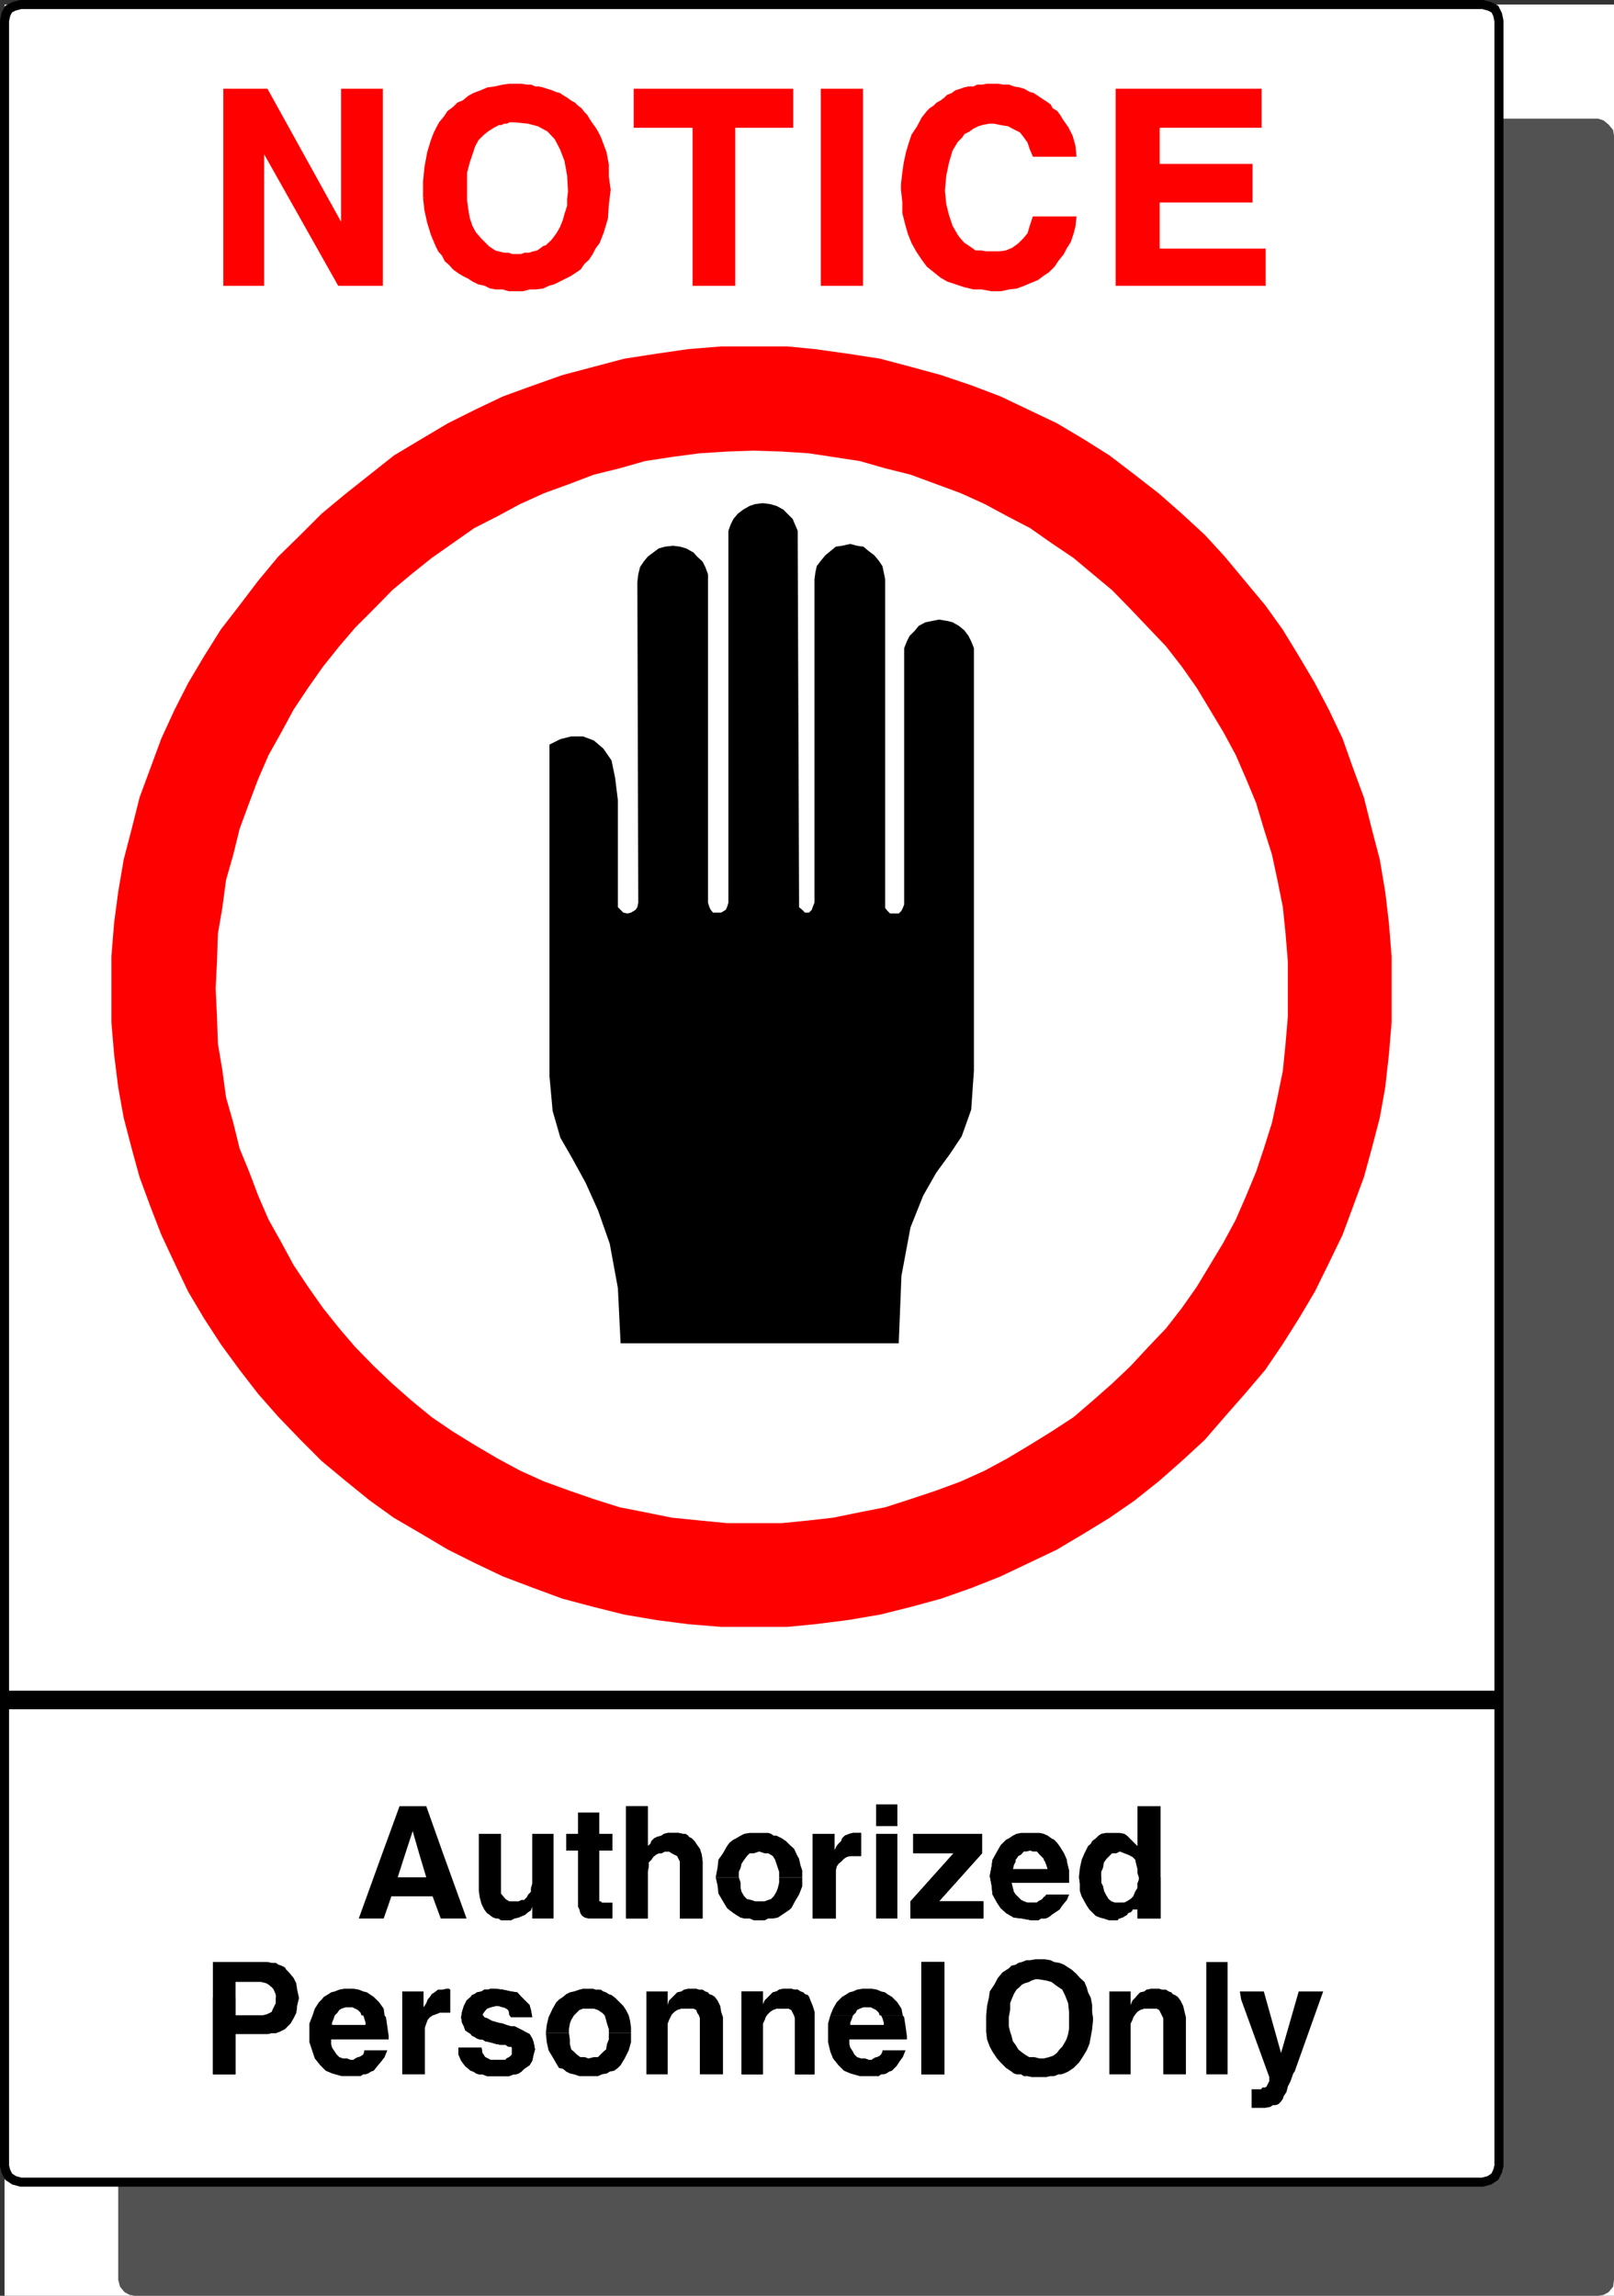
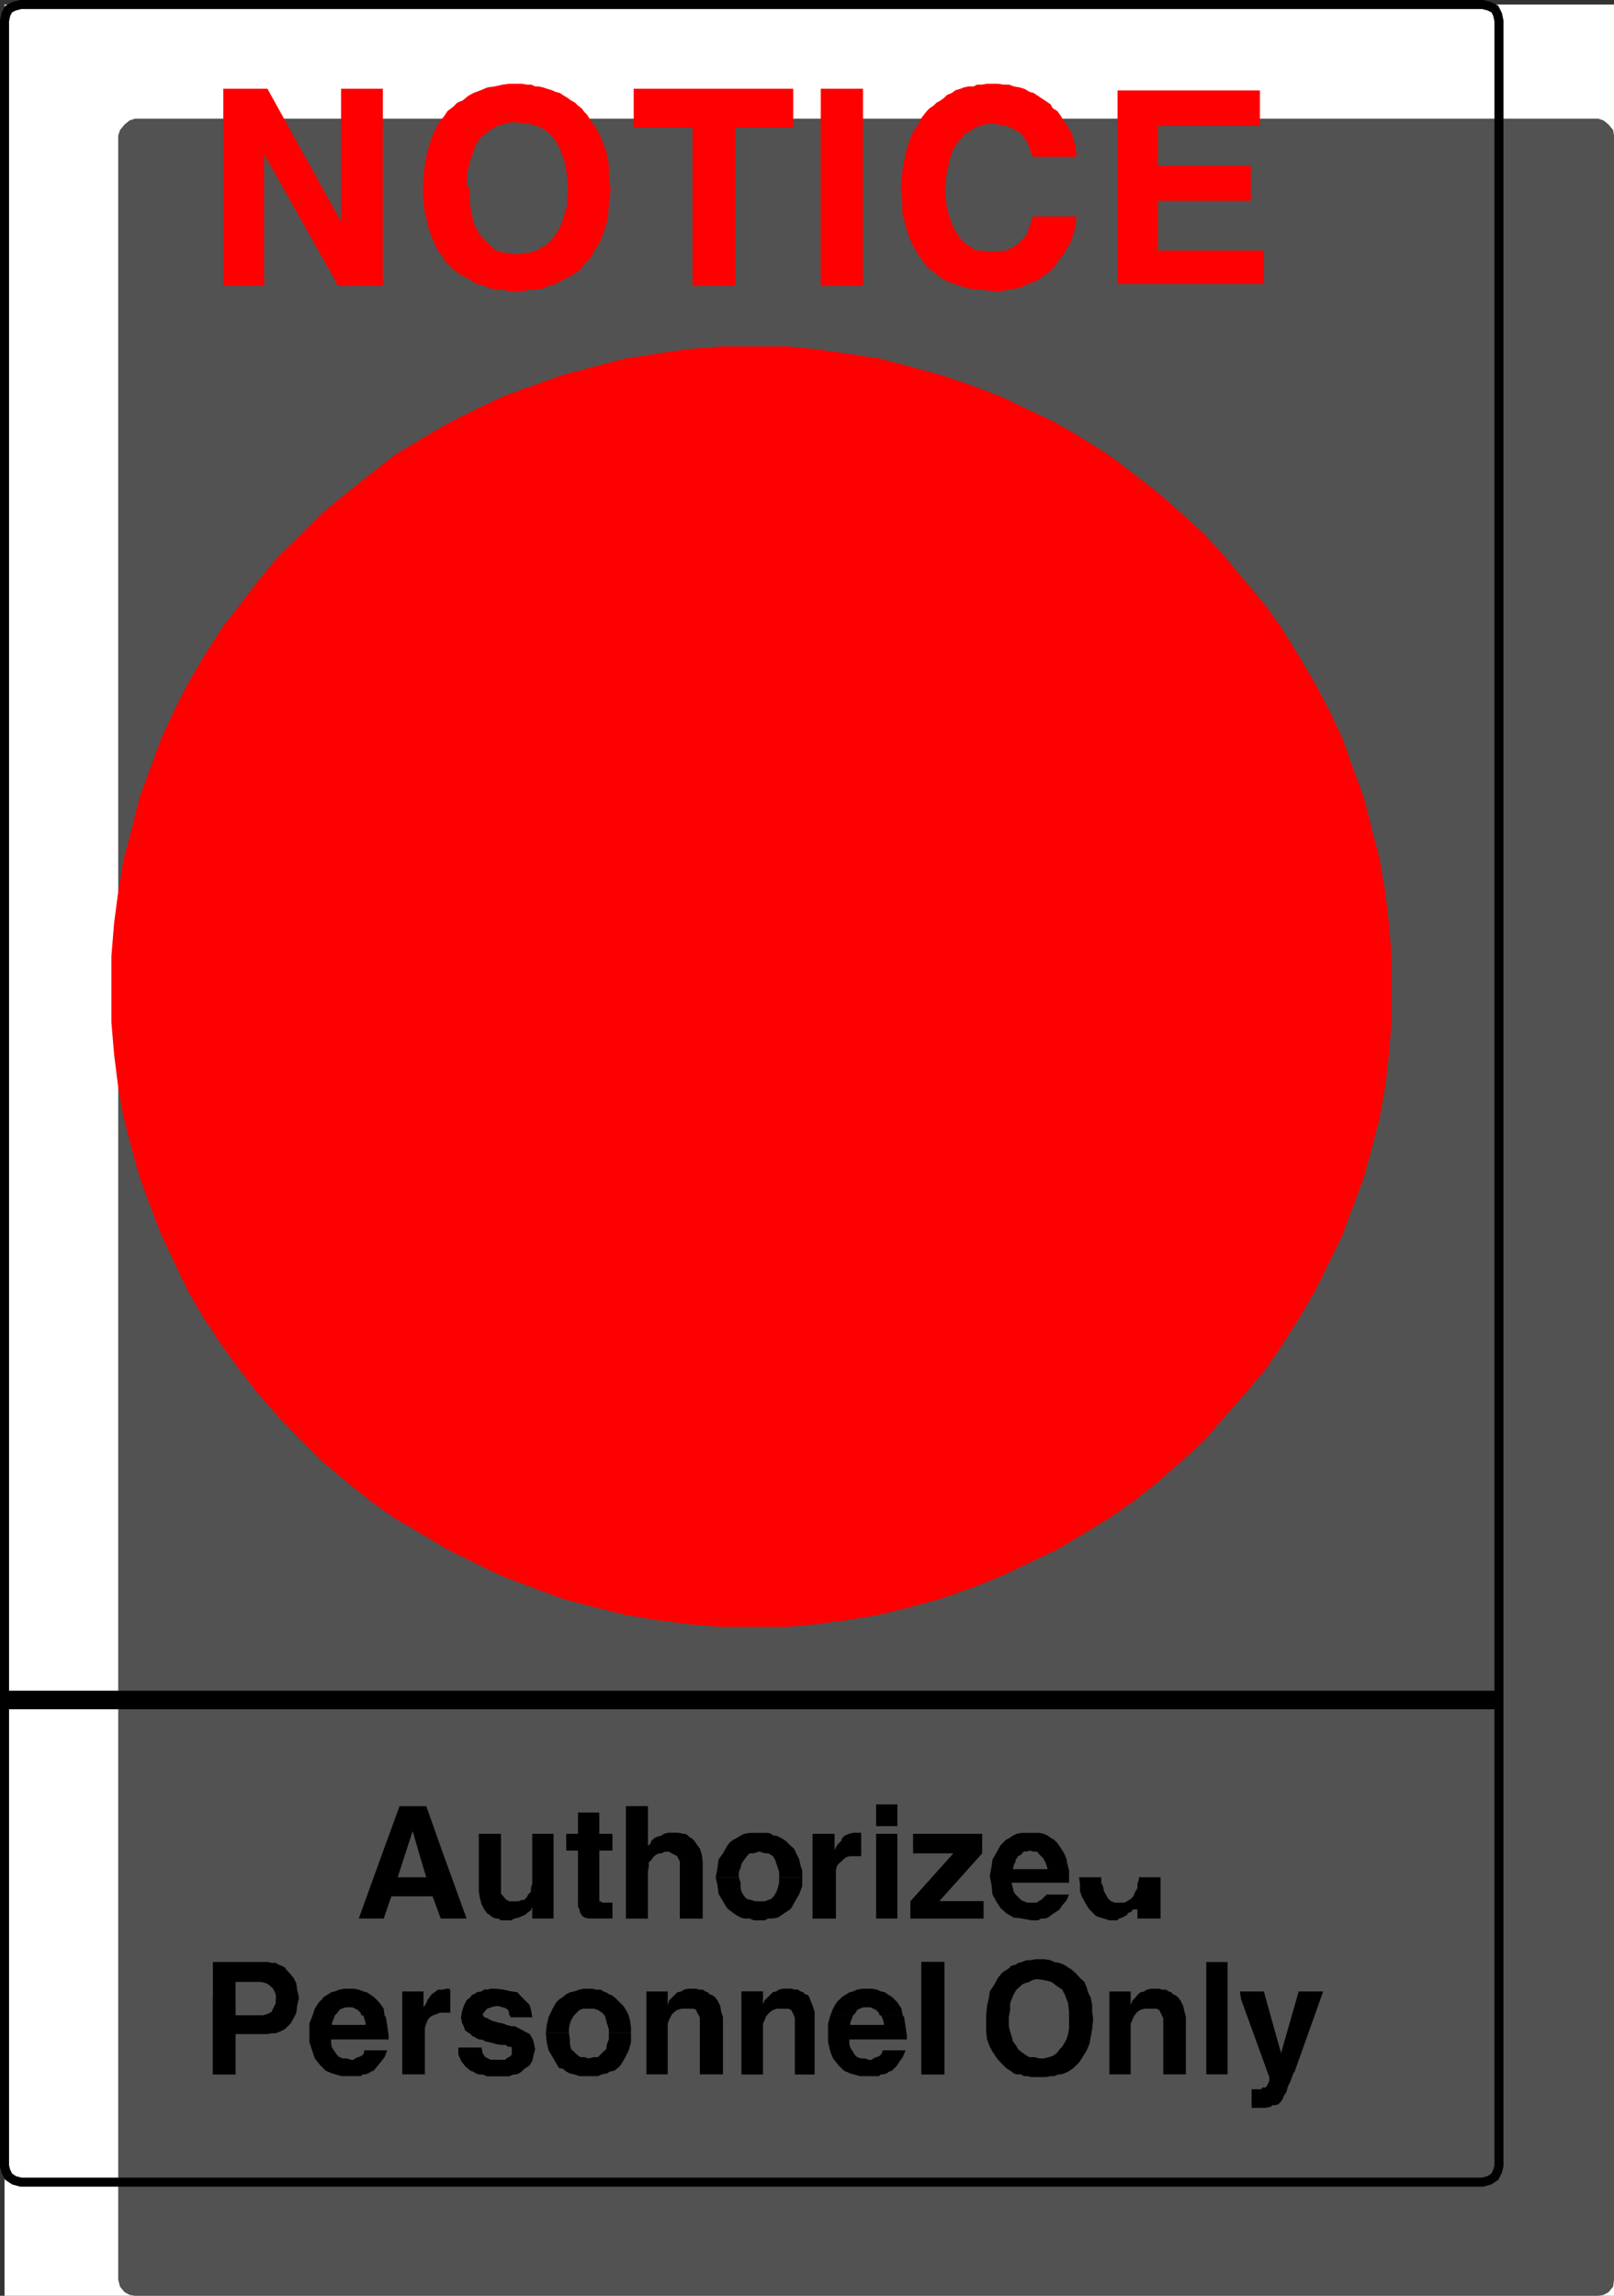
<svg xmlns="http://www.w3.org/2000/svg" width="356.299" height="506.896">
  <rect width="100%" height="100%" fill="#333333" stroke="none" />
  <path fill="#fff" fill-rule="evenodd" d="M.998 506.896h355.3V.998H.999v505.898" />
  <path fill="#525252" fill-rule="evenodd" d="m352.799 506.896 1.199-.199 1.102-.601 1-1.2.199-1.5v-473.5l-.2-1.199-1-1.199-1.101-.902-1.2-.399h-323l-1.198.399-1.102.902-1 1.2-.398 1.198v473.5l.398 1.5 1 1.2 1.102.601 1.199.2h323" />
-   <path fill="#fff" fill-rule="evenodd" d="m327.299 481.799 1.5-.403 1.199-.8.602-1.2.3-1.199V4.596l-.3-1.399-.602-1.199-1.2-.602-1.5-.398H4.6l-1.5.398-1.2.602-.601 1.2-.301 1.398v473.601l.3 1.2.602 1.199 1.2.8 1.5.403h322.699" />
  <path fill="none" stroke="#000" stroke-miterlimit="10" stroke-width="1.996" d="m327.299 481.799 1.5-.403 1.199-.8.602-1.2.3-1.199V4.596l-.3-1.399-.602-1.199-1.2-.602-1.5-.398H4.6l-1.5.398-1.2.602-.601 1.2-.301 1.398v473.601l.3 1.2.602 1.199 1.2.8 1.5.403zm0 0" />
  <path fill="red" fill-rule="evenodd" d="M166.4 358.799h7.399l6.199-.602 7.102-.898 7.101-1.203 6.797-1.7 6.602-1.8 6.8-2.399 6.301-2.5 6.098-2.898 6.3-3 5.899-3.5 5.703-3.5 5.5-3.801 5.399-4.3 5-4.4 5.101-4.702 4.399-5.098 4.398-5 4.5-5.3 3.8-5.602 3.602-5.7 3.5-5.898 3.098-6.3 3-6.2 2.3-6.2 2.403-6.5 1.7-6.202 1.8-6.899 1.2-6.699.8-7.2.598-7.1v-14.5l-.598-7.4-.8-6.8-1.2-7.102-1.8-6.898-1.7-6.8-2.402-6.5-2.301-6.5-3-6.302-3.098-5.898-3.5-5.902-3.601-5.899-3.801-5.3-4.5-5.399-4.398-5.3-4.399-4.802-5.101-4.699-5-4.398-5.399-4.203-5.5-4.2-5.703-3.597-5.898-3.5-6.301-3-6.098-2.903-6.3-2.398-6.801-2.3-6.602-1.802-6.797-1.8-7.101-1.098-7.102-1-6.2-.602h-14.597l-7.3.602-6.903 1-7.098 1.098-13.601 3.601-6.5 2.301-6.598 2.398L105.1 90.8l-6 3-5.899 3.5-6 3.597-5.3 4.2L76.6 109.3l-5.301 4.398-4.7 4.7-4.898 4.8-4.402 5.301-4.098 5.398-4.101 5.301-3.7 5.899-3.5 5.902-3 5.898-2.902 6.301-4.797 13-1.703 6.801-1.797 6.898-1.203 7.102-.898 6.8-.602 7.4v14.5l.602 7.1.898 7.2 1.203 6.7 1.797 6.898 1.703 6.203 2.399 6.5 2.398 6.199 2.902 6.2 3 6.3 3.5 5.898 3.7 5.7 4.101 5.601 4.098 5.301 4.402 5 4.899 5.098 4.699 4.703 5.3 4.398 5.301 4.301 5.301 3.8 6 3.5 5.899 3.5 6 3 6.101 2.9 6.598 2.5 6.5 2.398 6.8 1.8 6.801 1.7 7.098 1.203 6.902.898 7.301.602h7.2" />
  <path fill="none" stroke="red" stroke-miterlimit="10" stroke-width=".816" d="M166.4 358.799h7.399l6.199-.602 7.102-.898 7.101-1.203 6.797-1.7 6.602-1.8 6.8-2.399 6.301-2.5 6.098-2.898 6.3-3 5.899-3.5 5.703-3.5 5.5-3.801 5.399-4.3 5-4.4 5.101-4.702 4.399-5.098 4.398-5 4.5-5.3 3.8-5.602 3.602-5.7 3.5-5.898 3.098-6.3 3-6.2 2.3-6.2 2.403-6.5 1.7-6.202 1.8-6.899 1.2-6.699.8-7.2.598-7.1v-14.5l-.598-7.4-.8-6.8-1.2-7.102-1.8-6.898-1.7-6.8-2.402-6.5-2.301-6.5-3-6.302-3.098-5.898-3.5-5.902-3.601-5.899-3.801-5.3-4.5-5.399-4.398-5.3-4.399-4.802-5.101-4.699-5-4.398-5.399-4.203-5.5-4.2-5.703-3.597-5.898-3.5-6.301-3-6.098-2.903-6.3-2.398-6.801-2.3-6.602-1.802-6.797-1.8-7.101-1.098-7.102-1-6.2-.602h-14.597l-7.3.602-6.903 1-7.098 1.098-13.601 3.601-6.5 2.301-6.598 2.398L105.1 90.8l-6 3-5.899 3.5-6 3.597-5.3 4.2L76.6 109.3l-5.301 4.398-4.7 4.7-4.898 4.8-4.402 5.301-4.098 5.398-4.101 5.301-3.7 5.899-3.5 5.902-3 5.898-2.902 6.301-4.797 13-1.703 6.801-1.797 6.898-1.203 7.102-.898 6.8-.602 7.4v14.5l.602 7.1.898 7.2 1.203 6.7 1.797 6.898 1.703 6.203 2.399 6.5 2.398 6.199 2.902 6.2 3 6.3 3.5 5.898 3.7 5.7 4.101 5.601 4.098 5.301 4.402 5 4.899 5.098 4.699 4.703 5.3 4.398 5.301 4.301 5.301 3.8 6 3.5 5.899 3.5 6 3 6.101 2.9 6.598 2.5 6.5 2.398 6.8 1.8 6.801 1.7 7.098 1.203 6.902.898 7.301.602zm0 0" />
-   <path fill="#fff" fill-rule="evenodd" d="M166.4 336.299h6.2l6-.602 5.3-.601 5.899-1.2 5.601-1.097 5.598-1.801 5.703-1.902 5.399-2 5.3-2.399 5-2.699 5-3 4.7-2.902 4.898-3.2 4.3-3.699 4.2-3.699 4.102-3.902 3.898-4.2 3.902-4.097 3.5-4.5 3.301-4.703 2.899-4.797 3-5 2.699-5 2.3-5.301 2.2-5.3 1.699-5.102 1.8-5.7 1.2-5.597 1.203-5.903.598-6 .5-5.898v-12.2l-.5-6.1-.598-5.9-1.203-6-1.2-5.6-1.8-5.7-1.7-5.7-2.198-5.3-2.301-5.3-2.7-5-3-5-2.898-4.802-3.3-4.699-3.5-4.5-3.903-4.101-3.898-4.098-4.102-4.2-4.2-3.5-4.3-3.6-4.898-3.302-4.7-3.3-5-2.598-5-2.7-5.3-2.402-5.399-2-5.703-2.097-5.598-1.403-5.601-1.597-5.899-.903-5.3-.8-6-.399-6.2-.199-5.902.2-6.2.398-6 .8-5.898.903-5.601 1.597-5.7 1.403-5.5 2.097-5.5 2-5.3 2.403-5 2.699-5.098 2.598-4.703 3.3-4.7 3.301-4.5 3.602-4.198 3.5-4.102 4.199-4.098 4.098-3.5 4.101-3.601 4.5-3.301 4.7-3.2 4.8-2.698 5-2.801 5-2.301 5.301-2 5.3-2.098 5.7-1.402 5.7-1.598 5.6-.8 6-1 5.9-.2 6.1-.3 6 .3 6.2.2 5.898 1 6 .8 5.903 1.598 5.597 1.402 5.7 2.098 5.101 2 5.301 2.3 5.3 2.802 5 2.699 5 3.199 4.798 3.3 4.703 3.602 4.5 3.5 4.097 4.098 4.2 4.102 3.902 4.199 3.7 4.5 3.698 4.699 3.2 4.703 2.902 5.098 3 5 2.7 5.3 2.398 5.5 2 5.5 1.902 5.7 1.8 5.601 1.098 5.899 1.2 6 .601 6.199.602h5.902" />
-   <path fill-rule="evenodd" d="m121.299 237.596.699 7.703 1.703 5.898 2.7 4.7 2.898 5.3 2.699 6 2.602 7.399 1.8 9.8.598 12.2H198.4l.598-14.899 2-10.699 2.8-7 2.903-5.102 3-4.097 2.598-3.903 2.101-5.898.598-8.602v-93.3l-.598-1.5-.601-1.2-.899-1.199-1.199-1-1.402-.8-1.2-.301-1.8-.297-1.5.297-1.5.3-1.5.801-.801 1-1.2 1.2-.597 1.199-.601 1.5v56.601l-.301.801-.301.598-.598.601h-1.902l-.598-.601-.5-.598v-72.602l-.3-1.5-.301-1.398-.801-1.2-1-1.202-1.2-.899-1.198-1-1.399-.199-1.5-.402-1.8.402-1.403.2-1.2 1-1.097.898-1 1.203-.902 1.199-.301 1.398-.2 1.5V199.3l-.398 1-.199.597-.601.602h-.899l-.601-.602-.7-.597v-1l-.3-80.301v-1.8l-.602-1.4-.5-1.202-2.098-2.098-1.5-.8-1.402-.4-1.598-.202-1.699.203-1.203.398-1.398.801-1.2.898-1 1.2-.601 1.203-.5 1.398V199.3l-.301 1-.297.597-1 .602h-1.8l-.5-.602-.301-.597-.301-1v-72.5l-.598-1.602-.601-1.199-1.2-1.102-.8-.898-1.602-.902-1.398-.399-1.5-.199-1.801.2-1.399.398-1.199.902-1.203.898-.898 1.102-.801 1.2-.399 1.6-.199 1.7.2 70.8-.2 1-.402.598-1 .602-.801.2-.898-.2-1.2-1.2v-23.6l-.601-4.9-.801-3.902-1.797-2.597-2.101-1.801-2.399-.902H126.1l-2.399.601-2.402 1.2v73.199" />
  <path fill="red" fill-rule="evenodd" d="M49.701 62.697V19.998H58.8l16.601 30h.301v-30H84.1v42.7h-9.2l-17-30.2v30.2h-8.199" />
  <path fill="none" stroke="red" stroke-miterlimit="10" stroke-width=".816" d="M49.701 62.697V19.998H58.8l16.601 30h.301v-30H84.1v42.7h-9.2l-17-30.2v30.2zm0 0" />
  <path fill="red" fill-rule="evenodd" d="M93.799 41.299v-1.203l.3-3.098.602-3.3.797-2.602.602-1.598.601-1.2.598-1.1 1-1.2.8-1.2 1.2-.902.902-.898 1.2-.5 1.199-1 1.101-.602 1.598-.597 1.402-.602 1.5-.199 1.797-.402 1.402-.2h2.7l1.199.2h.902l.899.402h.8l.899.2.902.3 1 .3.899.4.8.198.899.602.699.398.8.602.903.5.598.598.8.601.602.801.598.598.601 1 .598.902.602.8.601 1 .598 1.2.3.8.899 2.4.5 2.698v2.602l.402 2.3h-8.6l-.2-2.6-.601-3.302-1-2.597-1.2-2.301-1.698-1.8-2.2-1.2-2.3-.602-3-.3h-1.2l-.601.3h-.598l-.601.301h-.602l-.5.301-.598.3-1.402.9-1 .8-1.2 1.2-.8 1.5-.598 1.8-.601 1.8-.598 2.298v3.203H93.8m-.001 0v2.398l.3 2.7.602 2.699.797 2.601 1 2.399.602 1.203.8.898.598 1.2.902.8.899 1 1.101.801 1 .598 1.2.601.898.602 1.203.597 1.399.301 1.199.602 1.199.199h1.5l1.402.398h3l1.5-.398h1.399l1.5-.2 1.3-.6 1.102-.302 1.2-.597 2.398-1.203 1.199-.797.902-.602.801-1.199 1-.902.797-1.2.602-1.199.898-1.199.902-2.3.899-3 .199-3 .402-3.302V41.3h-8.6v1l-.2 1.699v1.5l-.601 1.898-.398 1.403-.602 1.5-.797 1.398-1.203 1.602-1.297 1.199-.601.2-.801.6-.598.4-.902.198-.899.301h-1l-.8.301h-2.102l-.797-.3h-1l-2-.5-.601-.4-.899-.6-1.8-1.802-1.2-1.398-.8-1.5-.602-1.8-.301-1.802-.297-2.097v-3H93.8" />
-   <path fill="red" fill-rule="evenodd" d="M93.799 41.299v2.398l.3 2.7.602 2.699.797 2.601 1 2.399.602 1.203.8.898.598 1.2.902.8.899 1 1.101.801 1 .598 1.2.601.898.602 1.203.597 1.399.301 1.199.602 1.199.199h1.5l1.402.398h3l1.5-.398h1.399l1.5-.2 1.3-.6 1.102-.302 1.2-.597 2.398-1.203 1.199-.797.902-.602.801-1.199 1-.902.797-1.2.602-1.199.898-1.199.902-2.3.899-3 .199-3 .402-3.302V41.3h-8.6v1l-.2 1.699v1.5l-.601 1.898-.398 1.403-.602 1.5-.797 1.398-1.203 1.602-1.297 1.199-.601.2-.801.6-.598.4-.902.198-.899.301h-1l-.8.301h-2.102l-.797-.3h-1l-2-.5-.601-.4-.899-.6-1.8-1.802-1.2-1.398-.8-1.5-.602-1.8-.301-1.802-.297-2.097v-3H93.8" />
+   <path fill="red" fill-rule="evenodd" d="M93.799 41.299v2.398l.3 2.7.602 2.699.797 2.601 1 2.399.602 1.203.8.898.598 1.2.902.8.899 1 1.101.801 1 .598 1.2.601.898.602 1.203.597 1.399.301 1.199.602 1.199.199h1.5l1.402.398h3l1.5-.398h1.399l1.5-.2 1.3-.6 1.102-.302 1.2-.597 2.398-1.203 1.199-.797.902-.602.801-1.199 1-.902.797-1.2.602-1.199.898-1.199.902-2.3.899-3 .199-3 .402-3.302V41.3h-8.6v1l-.2 1.699v1.5l-.601 1.898-.398 1.403-.602 1.5-.797 1.398-1.203 1.602-1.297 1.199-.601.2-.801.6-.598.4-.902.198-.899.301h-1l-.8.301h-2.102l-.797-.3l-2-.5-.601-.4-.899-.6-1.8-1.802-1.2-1.398-.8-1.5-.602-1.8-.301-1.802-.297-2.097v-3H93.8" />
  <path fill="none" stroke="red" stroke-miterlimit="10" stroke-width=".816" d="M93.799 43.697v-3.601l.3-3.098.602-3.3.797-2.602.602-1.598.601-1.2.598-1.1 1-1.2.8-1.2 1.2-.902.902-.898 1.2-.5 1.199-1 1.101-.602 1.598-.597 1.402-.602 1.5-.199 1.797-.402 1.402-.2h2.7l1.199.2h.902l.899.402h.8l.899.2.902.3 1 .3.899.4.8.198.899.602.699.398.8.602.903.5.598.598.8.601.602.801.598.598.601 1 .598.902.602.8.601 1 .598 1.2.3.8.899 2.4.5 2.698v2.602l.402 2.898-.402 3.301-.2 3-.898 3-.902 2.301-.898 1.2-.602 1.198-.797 1.2-1 .902-.8 1.2-.903.6-1.2.798-2.398 1.203-1.199.597-1.101.301-1.301.602-1.5.199H116.9l-1.5.398h-3l-1.402-.398h-1.5l-1.2-.2-1.198-.6-1.399-.302-1.203-.597-.898-.602-1.2-.601-1-.598-1.101-.8-.899-1-.902-.802-.598-1.199-.8-.898-.602-1.203-1-2.399-.797-2.601-.601-2.7-.301-2.699" />
  <path fill="none" stroke="red" stroke-miterlimit="10" stroke-width=".816" d="M102.701 40.498v3.8l.297 2.098.3 1.801.602 1.801.801 1.5 1.2 1.398 1.8 1.801.899.602.601.398 2 .5h1l.797.301h2.102l.8-.3h1l.899-.302.902-.199.598-.398.8-.602.602-.199 1.297-1.2 1.203-1.6.797-1.4.602-1.5.398-1.402.602-1.898v-1.5l.199-1.7-.2-3.6-.601-3.302-1-2.597-1.2-2.301-1.698-1.8-2.2-1.2-2.3-.602-3-.3h-1.2l-.601.3h-.598l-.601.301h-.602l-.5.301-.598.3-1.402.9-1 .8-1.2 1.2-.8 1.5-.598 1.8-.601 1.8-.598 2.298v2.402" />
  <path fill="red" fill-rule="evenodd" d="M153.299 62.697V27.8h-13v-7.801H174.7v7.8h-12.8v34.9h-8.602" />
  <path fill="none" stroke="red" stroke-miterlimit="10" stroke-width=".816" d="M153.299 62.697V27.8h-13v-7.801H174.7v7.8h-12.8v34.9zm0 0" />
  <path fill="red" fill-rule="evenodd" d="M181.6 62.697V19.998h8.5v42.7h-8.5" />
  <path fill="none" stroke="red" stroke-miterlimit="10" stroke-width=".816" d="M181.6 62.697V19.998h8.5v42.7zm0 0" />
  <path fill="red" fill-rule="evenodd" d="m199.299 40.697.3-2.601.301-2.098.5-2.3.598-2 .602-1.802 1.199-1.8 1-1.899L204.9 24.8l.598-.602.902-.601.598-.598.902-.5.801-.602.598-.597 1-.403.8-.597 1-.301.801-.3.899-.2h1.199l.8-.402h1l1.102-.2h2.399l1.199.2h1.203l1.098.402 1.199.2 1 .3 1.203.7.797.198.902.602.899.598.902.601.899.602.5.898 1 .602.601.797.598 1 1.199 1.703.902 1.797.598 2.101.203 2H228.3l-.6-1.398-.5-1.5-1-1.403-.8-1-1.602-.8-1.098-.598-1.8-.3-1.403-.302h-1.2l-1.5.301-1 .301-1.198.598-.801.601-1.2.602-.5.797-1 1-1.199 2-.8 2.703-.602 2.898-.297 3.2v.402l.297 2.898.602 2.399.8 2.402 1.2 2.098.601.8.899 1 .898.602.902.598.801.601h1.297l1.203.2h3l1.399-.2 1.5-.601 1.398-1 1.203-1.2 1-1.199.5-1.699.598-1.8h8.902l-.203 1.8-.398 1.5-.602 1.8-.898 1.4-.602 1.198-1.2 1.5-.8 1.2-1.2 1.203-1.198.797-1.2.902-1.5.598-1.402.601-1.598.602-1.699.199-1.8.398h-2l-2.102-.398h-1.801l-2.098-.5-1.8-.602-1.801-.597-1.399-.801-1.5-1.2-1.5-1.202-1.101-1.5-1.2-1.797-1-1.801-.8-2-.598-2.102-.601-2.398v-2.402l-.301-2.7v-1.199" />
  <path fill="none" stroke="red" stroke-miterlimit="10" stroke-width=".816" d="m199.299 40.697.3-2.601.301-2.098.5-2.3.598-2 .602-1.802 1.199-1.8 1-1.899L204.9 24.8l.598-.602.902-.601.598-.598.902-.5.801-.602.598-.597 1-.403.8-.597 1-.301.801-.3.899-.2h1.199l.8-.402h1l1.102-.2h2.399l1.199.2h1.203l1.098.402 1.199.2 1 .3 1.203.7.797.198.902.602.899.598.902.601.899.602.5.898 1 .602.601.797.598 1 1.199 1.703.902 1.797.598 2.101.203 2H228.3l-.6-1.398-.5-1.5-1-1.403-.8-1-1.602-.8-1.098-.598-1.8-.3-1.403-.302h-1.2l-1.5.301-1 .301-1.198.598-.801.601-1.2.602-.5.797-1 1-1.199 2-.8 2.703-.602 2.898-.297 3.2v.402l.297 2.898.602 2.399.8 2.402 1.2 2.098.601.8.899 1 .898.602.902.598.801.601h1.297l1.203.2h3l1.399-.2 1.5-.601 1.398-1 1.203-1.2 1-1.199.5-1.699.598-1.8h8.902l-.203 1.8-.398 1.5-.602 1.8-.898 1.4-.602 1.198-1.2 1.5-.8 1.2-1.2 1.203-1.198.797-1.2.902-1.5.598-1.402.601-1.598.602-1.699.199-1.8.398h-2l-2.102-.398h-1.801l-2.098-.5-1.8-.602-1.801-.597-1.399-.801-1.5-1.2-1.5-1.202-1.101-1.5-1.2-1.797-1-1.801-.8-2-.598-2.102-.601-2.398v-2.402l-.301-2.7zm0 0" />
  <path fill="red" fill-rule="evenodd" d="M246.701 62.697V19.998H278.1v7.8h-22.5v8.798h20.5v7.703h-20.5v11h23.398v7.398h-32.297" />
-   <path fill="none" stroke="red" stroke-miterlimit="10" stroke-width=".816" d="M246.701 62.697V19.998H278.1v7.8h-22.5v8.798h20.5v7.703h-20.5v11h23.398v7.398zm0 0" />
  <path fill="red" fill-rule="evenodd" d="M246.701 62.697V19.998H278.1v7.8h-22.5v8.798h20.5v7.703h-20.5v11h23.398v7.398h-32.297" />
  <path fill-rule="evenodd" d="m84.299 409.498 3.902-10.7H94.1l3.8 10.7h-5.3l-1.5-5.2-1.7 5.2h-5.1m-.001 0L79.2 423.596h5.5l1.7-4.899h9.097l1.8 4.899h5.7L97.9 409.498h-5.3l1.5 5h-6.301l1.601-5h-5.1m37.901-4.602v18.7h-4.703v-2.598l-.297.8-.601.4-.7.6-.5.2-.902.398-.898.2-.801.402h-2.2l-.601-.402h-.5l-.598-.2-.601-.398-.2-.2-.601-.402-.598-.8-.601-1.2-.399-1.5-.199-1.398v-12.602h4.899v13.2l1 1.203.8.5h2.098l.602-.301h.601l.598-.602.3-.597.602-.602v-.8l.297-1v-11h4.703m5.399 14.902v-11.203h-2.602v-3.7h2.602v-4.699h4.699v4.7h2.902v3.699H132.3v11.203h.3l.301.297h2.301v3.5h-5.3l-.801-.2-.602-.398-.398-.602-.2-.8-.3-.598v-1.2m10.6 3.798v-24.797h4.797v8.797l.602-.5.199-.598.601-.602.598-.3 1-.297.602-.403.8-.199h2.399l.902.2h.598l.601.402.2.297.601.3.598.602.601.898.598.801.402 1.301.2 1.5v12.598h-5v-12.598l-.301-.602-.301-.597-.598-.301-.601-.3-.598-.4h-.902l-.801.4h-.598l-.601.3-.598.5-.402.598-.598.601v.899l-.203 1.203v10.297h-4.797" />
  <path fill-rule="evenodd" d="M138.201 423.596v-24.797h4.797v8.797l.602-.5.199-.598.601-.602.598-.3 1-.297.602-.403.8-.199h2.399l.902.2h.598l.601.402.2.297.601.3.598.602.601.898.598.801.402 1.301.2 1.5v12.598h-5v-12.598l-.301-.602-.301-.597-.598-.301-.601-.3-.598-.4h-.902l-.801.4h-.598l-.601.3-.598.5-.402.598-.598.601v.899l-.203 1.203v10.297h-4.797m19.797-9.098.402-2.102.2-1.8 1-1.399.898-1.601.602-.797.8-.602.598-.3 1-.598.8-.403 1.2-.199h4.102l.601.2.598.402h.601l.598.297.602.3.898.602.902.898.899.801.601 1.301.5.898.301 1.403.399 1.199v1.5h-5.102v-1.2l-.297-.902-.3-.898-.301-.902-.5-.797-1-.602h-.801l-1.2-.398-1.199.398h-.902l-.598.602-.601.797-.598.902-.203.898-.398.903v1.199h-5.102" />
  <path fill-rule="evenodd" d="m157.998 414.498.402 1.8.2 1.798 1 1.703.898 1.5.602.5.8.597.598.403 1 .597.8.2h1.2l.902.402h2.399l.8-.402h1l1.102-.2 1.5-1 .899-.597.601-.5.797-1.5.902-1.5.7-1.801v-2h-5.102v1.2l-.297 1.198-.3.801-.602 1-.598.602-.601.199-.801.3H166.7l-.902-.3-.899-.2-.601-.6-.598-1-.203-.802v-1.199l-.398-1.199h-5.102m21.403 9.098v-18.7h4.801v3.7l.5-1 .399-.5.601-.598.2-.602.597-.597 1-.403.8-.199h1.802v5.102h-2.4l-.8.199-.602.398-.598.602-.601.5-.399.598-.203.902v10.598H179.4" />
  <path fill-rule="evenodd" d="M179.4 423.596v-18.7h4.801v3.7l.5-1 .399-.5.601-.598.2-.602.597-.597 1-.403.8-.199h1.802v5.102h-2.4l-.8.199-.602.398-.598.602-.601.5-.399.598-.203.902v10.598H179.4m14 0v-18.7h4.7v18.7h-4.7m0-20.399v-4.8h4.7v4.8h-4.7m7.598 16.602 9.5-10.602H201.6v-4.3h15.199v4.3l-9.5 10.602h9.8v3.797h-16.101v-3.797" />
  <path fill-rule="evenodd" d="m200.998 419.799 9.5-10.602H201.6v-4.3h15.199v4.3l-9.5 10.602h9.8v3.797h-16.101v-3.797m18.102-9.203 1-1.797.8-1.403 1.2-1.199.601-.3.899-.598.8-.403 1-.199h4.098l.902.2.899.402.8.597.602.301.598.602.601.797 1 1.601.598 1.399H230.4v-.2l-.601-.597-.301-.301-.598-.7h-.902l-.598-.202-.8.203h-.602l-.598.699-.601.3-.399.598-.199.2H219.1" />
  <path fill-rule="evenodd" d="m219.1 410.596-.2 1.5-.402 2.101.402 2.102.2 2 1 1.797.8 1.203 1.2 1.097 1.699 1 1.8.2 2.102.402h1.5l.598-.402h.902l.598-.2.601-.398.2-.2.601-.402 1.2-.8.597-.899 1-1.199.5-1.2h-5l-.297.4-.3.198-.301.403-.301.199-.598.3-.3.298h-2.102l-.801-.297-.598-.301-1.199-1.2-.402-.6-.2-.802-.3-1.199h12.699v-2.699l-.5-2v-.402H230.4l.301.402.297.8.3.9H223.6l.199-.9.402-.8v-.402H219.1" />
-   <path fill-rule="evenodd" d="m219.1 410.596-.2 1.5-.402 2.101.402 2.102.2 2 1 1.797.8 1.203 1.2 1.097 1.699 1 1.8.2 2.102.402h1.5l.598-.402h.902l.598-.2.601-.398.2-.2.601-.402 1.2-.8.597-.899 1-1.199.5-1.2h-5l-.297.4-.3.198-.301.403-.301.199-.598.3-.3.298h-2.102l-.801-.297-.598-.301-1.199-1.2-.402-.6-.2-.802-.3-1.199h12.699v-2.699l-.5-2v-.402H230.4l.301.402.297.8.3.9H223.6l.199-.9.402-.8v-.402H219.1m19.101 3.902v-.3l.2-1.802.398-1.8.601-1.399.801-1.601.598-.5.3-.598.801-.602.598-.597.602-.403 1-.199h3.101l1 .2.598.402.601.597.598.602.602.598.5.5v-8.797h5.101v15.699h-4.8l-.301-.902v-.899l-.301-1.199-.2-.902-.601-.598-1-.5-.797-.3-1-.4-.8.4h-.903l-.598.6-.601.598-.598.801-.203 1.2-.398.902v1.199h-4.9m.001 0 .2 1.398v1.602l.398 1.2.601 1.1.5.9.598.898 1.402 1.402 1 .398.801.2 1.2.402h1.8l.297-.402h.203l.399-.2h.199l.601-.398.399-.2.199-.402.602-.199.398-.398v-.203h1.102v2h5.101v-9.098h-4.8v.598l-.301.8v1l-.5.801-.399 1-.601.602-.801.5-.598.297H246.1l-.801-.297-.598-.5-.601-1-.399-.801-.203-1-.398-.8v-1.2h-4.9" />
  <path fill-rule="evenodd" d="m238.201 414.498.2 1.398v1.602l.398 1.2.601 1.1.5.9.598.898 1.402 1.402 1 .398.801.2 1.2.402h1.8l.297-.402h.203l.399-.2h.199l.601-.398.399-.2.199-.402.602-.199.398-.398v-.203h1.102v2h5.101v-9.098h-4.8v.598l-.301.8v1l-.5.801-.399 1-.601.602-.801.5-.598.297H246.1l-.801-.297-.598-.5-.601-1-.399-.801-.203-1-.398-.8v-1.2h-4.9M46.998 441.096v-7.899H59.1l.898.2h.902l.598.402.602.199.8.398.301.5.598.602 1 1.2.601 1.198.2 1.403.398 1.797H60.9v-.598l-.3-.8-.301-.602-.301-.297-.7-.602-.5-.3-1.198-.301h-5.602v3.5h-5m0 0v16.902h5v-8.902H59.1l.898-.2h.902l.801-.3.598-.297.601-.301.598-.602.602-.597.699-1.203.601-1.2.2-1.699.398-1.601H60.9v1.203l-.3.597-.301.602-.301.7-.297.198-.902.403-.899.199h-5.902v-3.902h-5" />
  <path fill-rule="evenodd" d="M46.998 441.096v16.902h5v-8.902H59.1l.898-.2h.902l.801-.3.598-.297.601-.301.598-.602.602-.597.699-1.203.601-1.2.2-1.699.398-1.601H60.9v1.203l-.3.597-.301.602-.301.7-.297.198-.902.403-.899.199h-5.902v-3.902h-5m22 3.902.5-1.5.902-1.402.598-.598.5-.602 1-.597.602-.403.8-.199 1-.398 1.098-.203h2l1.203.203 1 .398.797.2.602.402.898.597.602.602.601.598 1 1.402.2 1.5h-5.102l-.2-.602-.601-.597-.598-.301-.601-.3h-1.5l-.899.3-.5.3-.402.598-.598.602h-4.902m0 0-.7 1.8v4.098l.7 2.102.5 1.5 1.203 1.5 1.2 1.2 1.398.6 2.101.598h4.2l.601-.398h.5l.598-.2.601-.402.598-.199.8-1 1-1.199.602-.8.598-1.5H80.4v.3l-.199.598-.402.3-.598.301h-.203l-.598.301-.402.3H77.4l-.8-.3h-.9l-.8-.3-.602-.602-1-1.5-.2-.797v-1h12.7v-.801l-.301-2.102-.297-2-.3-.398h-4.7l.2.598.3 1v.5h-7.4v-.5l.402-1 .2-.598h-4.903m19.8 13v-18.3h4.699v3.5l.602-.9.3-.8.5-.602.399-.597.601-.403.801-.597h1l.797-.203h.602l.3.203v5.097h-2.3l-1 .403-.602.199-.598.398-.5.602-.3.8-.301.9v10.3h-5m12.402-5.902h5.098l.199 1.203.602.898 1.199.602h3.3l.2-.301.601-.3.399-.302.199-.3v-1.5l-.2-.2h-.597l-.601-.398h-1l-1.102-.2-1.398-.402-1-.199-.602-.398h-.598l-.601-.203-.598-.399-.5-.199-.3-.402-.301-.2-.899-.597-.3-.903-.403-.8-.2-1.2.2-1.199.402-1.3.598-1.2.902-.8.301-.399.5-.2.598-.402 1-.199.601-.398h.801l.598-.203h.902l1.797.203 1.8.398 1.403.2.899 1 1.8 1.8.301 1.102.297 1.597h-4.7l-.398-.597v-.403l-.199-.597-.402-.301-.598-.3h-.203l-1-.302h-.5l-1.2.301-.8.301-.598.7-.402.6.402.598.598.2 1.102.601 1.398.399 1 .203.8.297 1 .3h.802l.601.301.598.301.601.3.5.298 1 .5.598 1 .3.8.302 1.602-.301 1.098-.301 1.402-.598 1-1.199.8-.601.598-.602.403-.598.199h-.5l-1 .398h-4.902l-1-.398h-.797l-.601-.2-.602-.402-.598-.199-1.199-1-.902-1.199-.598-1.402v-1.5" />
  <path fill-rule="evenodd" d="M101.201 452.096h5.098l.199 1.203.602.898 1.199.602h3.3l.2-.301.601-.3.399-.302.199-.3v-1.5l-.2-.2h-.597l-.601-.398h-1l-1.102-.2-1.398-.402-1-.199-.602-.398h-.598l-.601-.203-.598-.399-.5-.199-.3-.402-.301-.2-.899-.597-.3-.903-.403-.8-.2-1.2.2-1.199.402-1.3.598-1.2.902-.8.301-.399.5-.2.598-.402 1-.199.601-.398h.801l.598-.203h.902l1.797.203 1.8.398 1.403.2.899 1 1.8 1.8.301 1.102.297 1.597h-4.7l-.398-.597v-.403l-.199-.597-.402-.301-.598-.3h-.203l-1-.302h-.5l-1.2.301-.8.301-.598.7-.402.6.402.598.598.2 1.102.601 1.398.399 1 .203.8.297 1 .3h.802l.601.301.598.301.601.3.5.298 1 .5.598 1 .3.8.302 1.602-.301 1.098-.301 1.402-.598 1-1.199.8-.601.598-.602.403-.598.199h-.5l-1 .398h-4.902l-1-.398h-.797l-.601-.2-.602-.402-.598-.199-1.199-1-.902-1.199-.598-1.402v-1.5m19.297-3.2.203-1.8.399-1.7.898-1.898.8-1.402.602-.598.899-.602.699-.597.8-.403.903-.199 1.2-.398.8-.203h2.2l.597.203h1.102l.601.398.598.2.601.402.598.199.8.598 1.802 1.8.601.903.598 1.199.3 1.2.2 1.5v1.198H134.4v-.898l-.402-1.2-.2-.8-.3-1-.598-.602-.902-.597-.898-.301h-2.4l-.8.3-.602.598-.598.602-.601 1-.301.8-.2 1.2v.898h-5.101" />
  <path fill-rule="evenodd" d="m120.498 448.896.203 2 .399 1.801.898 1.5.8 1.399.602 1 .899.203.699.597.8.403.903.199 1.2.398h4.097l.902-.398 1.098-.2.602-.402 1-.199.8-.601.598-.598.902-1.5.899-1.8.5-1.802v-2H134.4v1.403l-.402 1-.2 1.199-.597.5-.601.598-.602.601h-.898l-1.2.301-.8-.3h-1l-.801-.602-.598-.598-.601-.5-.301-1.2v-1l-.2-1.402h-5.101m22.203 9.102v-18.3h4.7v3l.3-1 .598-.602.601-.598.598-.602.902-.199.598-.398.902-.203h1.801l.598.203h.8l.602.398.598.2.3.402.602.199.598.398.601.801.598 1.2.203 1.3.399 1.2v12.601h-5.102v-12.402l-.2-.598-.398-.602-.199-.597-.601-.301h-2.7l-.902.3-.598.4-.601.6-.301.598-.297.602-.3.8v11.2h-4.7m21 0v-18.3h4.7v3l.398-1 1.8-1.802.801-.199.598-.398.902-.203h1.801l.598.203h.8l.602.398.598.2.402.402.598.199.3.398.301.801.5 1.2.399 1.3v13.801h-4.301v-12.402l-.2-.598-.3-.602-.297-.597-.601-.301h-2.7l-.8.3-.602.4-.598.6-.402.598-.2.602-.398.8v11.2h-4.699" />
  <path fill-rule="evenodd" d="M163.701 457.998v-18.3h4.7v3l.398-1 1.8-1.802.801-.199.598-.398.902-.203h1.801l.598.203h.8l.602.398.598.2.402.402.598.199.3.398.301.801.5 1.2.399 1.3v13.801h-4.301v-12.402l-.2-.598-.3-.602-.297-.597-.601-.301h-2.7l-.8.3-.602.4-.598.6-.402.598-.2.602-.398.8v11.2h-4.699m19.598-13 .601-1.5.801-1.402 1.2-1.2 1-.597.597-.403.8-.199.903-.398 1.2-.203h2l1.199.203.898.398.902.2.5.402 1 .597.598.602.602.598.898 1.402.3 1.5h-5.097l-.203-.602-.598-.597-.601-.301-.598-.3H190.6l-.801.3-.598.3-.3.598-.602.602h-5m0 0-.5 1.8v4.098l.5 2.102.601 1.5 1.2 1.5 1.199 1.2 1.402.6 2.098.598h4.199l.5-.398h.602l.601-.2.598-.402.601-.199 1-1 .801-1.199.598-.8.601-1.5h-5.1v.3l-.301.598-.297.3-.601.301h-.2l-.601.301-.399.3h-.601l-.801-.3h-.898l-.899-.3-.601-.602-.301-.598-.598-.902-.203-.797v-1h12.703v-.801l-.3-2.102-.301-2-.301-.398h-4.801l.3.598.302 1v.5H187.7v-.5l.399-1 .199-.598h-5m20.102 13v-24.8h5.098v24.8H203.4" />
  <path fill-rule="evenodd" d="M203.4 457.998v-24.8h5.098v24.8H203.4m14.301-12.402v-.598l.2-2.102.398-1.8.199-1.399 1-1.5.8-1.5 1-1.199 1.403-.902.598-.598.902-.2.598-.402.8-.199 1-.398h.801l1.2-.203h2.101l1.2.203.8.398 1.2.2 1 .402.898.597.8.5 1 .903.801.898 1 .899.5 1.203.301 1.097.598 1.2.3 1.601v1.5l.2 1.399h-5.301v-1.399l-.2-1.898-.698-1.801-.602-1.2-1.2-.8-1.198-.902-1.102-.297-1.797-.301h-.601l-.899.3-.5.298-1 .3-.601.301-.602.602-.598.5-.601 1-.5 1.199-.301.8v1.5l-.297 1.598v.2h-5m0 0v3l.2 1.703.597 1.597.602 1.102 1 1.5.8.898 1.2 1.2 1.199.8.5.403.601.199h1l.598.398h.8l.903.2h3.297l.902-.2h.801l1-.398h.598l.601-.2.899-.402 1.199-.8 1.203-1.2.797-1.199.902-1.5.598-1.398.3-1.602.302-1.699.199-2v-.402h-5.301v2.402l-.2 1.098-.3 1-.398.8-.602 1-.598.602-.601.8-.801.598-.898.301-1.2.301h-.902l-1.2-.3h-1.097l-1-.602-.8-.598-.602-.5-.598-1-.601-.8-.301-1.2-.301-.902-.297-1.2v-1.8h-5m27.199 12.402v-18.3h4.7v3l.398-1 .602-.602.5-.598.601-.602.899-.199.5-.398 1-.203h1.8l.598.203h.902l.598.398.602.2.3.402.5.199.598.398.602.801.601 1.2.297 1.3.3 1.2v12.601h-5v-12.402l-.3-.598-.297-.602-.3-.597-.602-.301h-2.7l-.898.3-.601.4-.5.6-.399.598-.203.602-.398.8v11.2h-4.7m21.399 0v-24.8h4.699v24.8h-4.7m13.903.598-6.203-17.098-.297-1.8h5.297l3.8 13.6 3.903-13.6h5.399l-6.301 17.698-.301.403-.598 1.699-.601 1.2-.301 1.198-.598.903-.199.597-.402.602-.598.598-.601.203h-.602l-.598.398-1.101.2h-3v-4.098h2.101l.301-.403h.598l.3-.199.301-.601.301-.598v-.902m50.699-83.2V373.3H.998v4.097H330.9v-2" />
</svg>